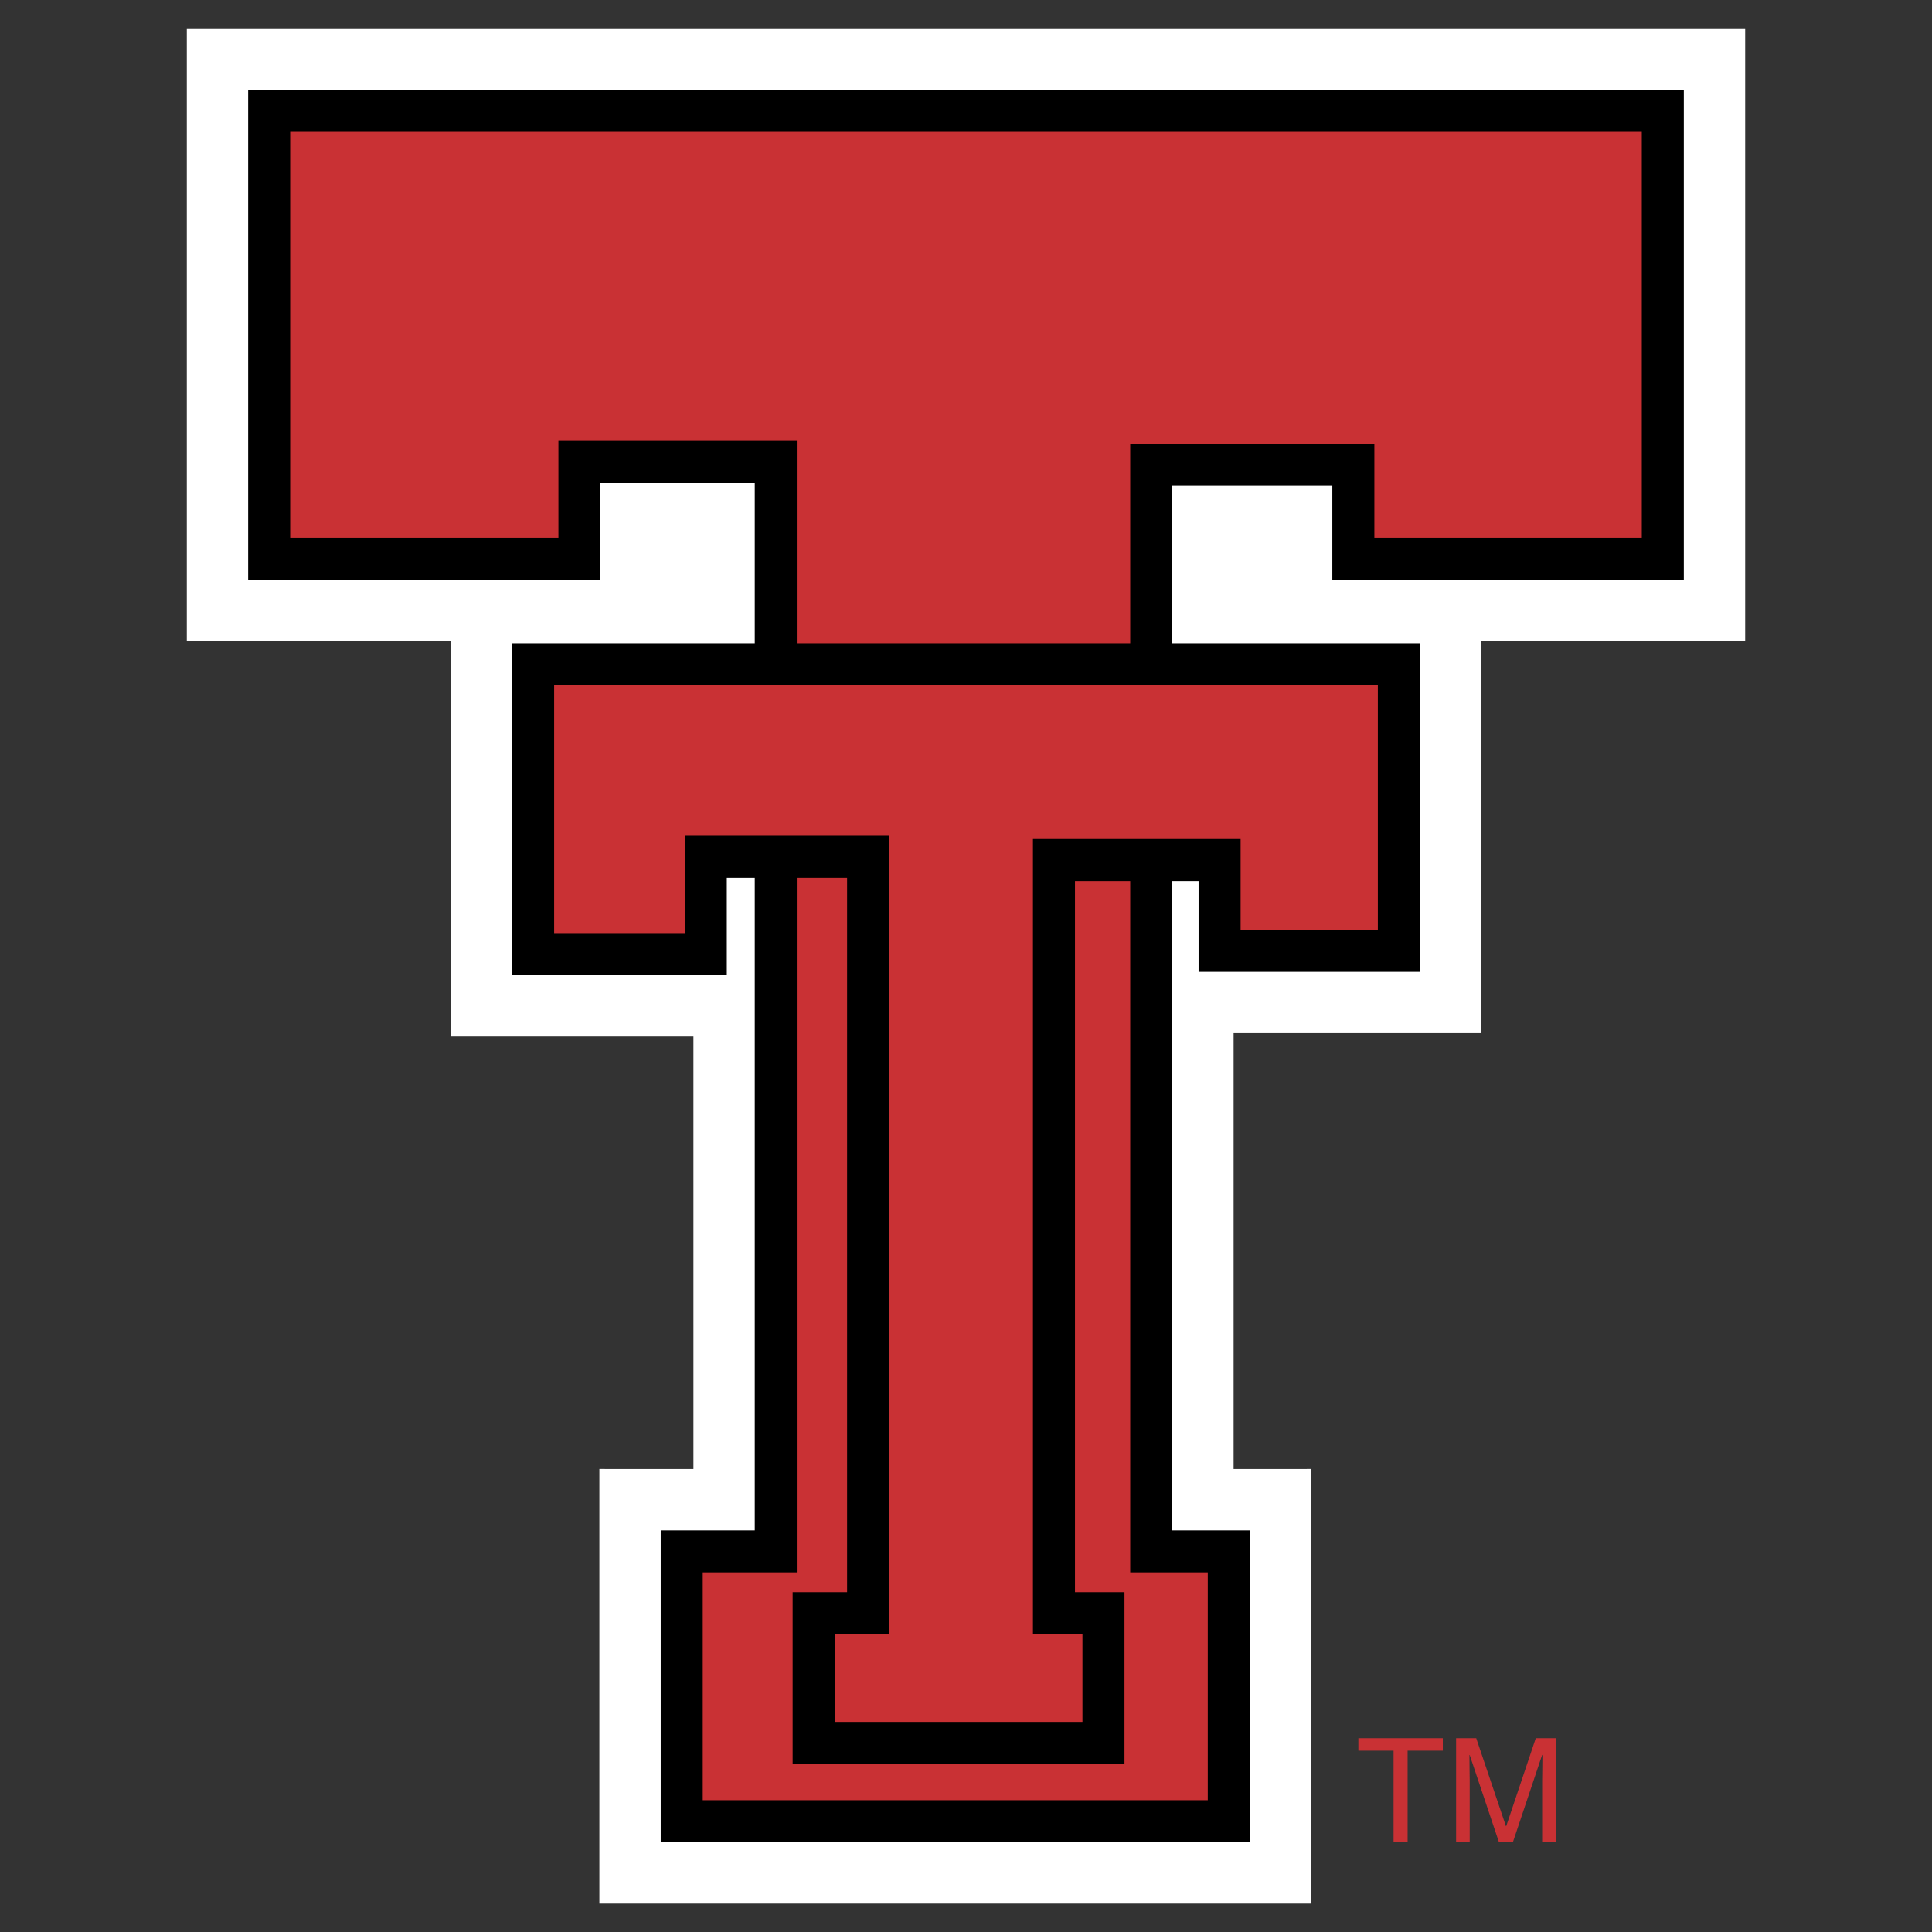
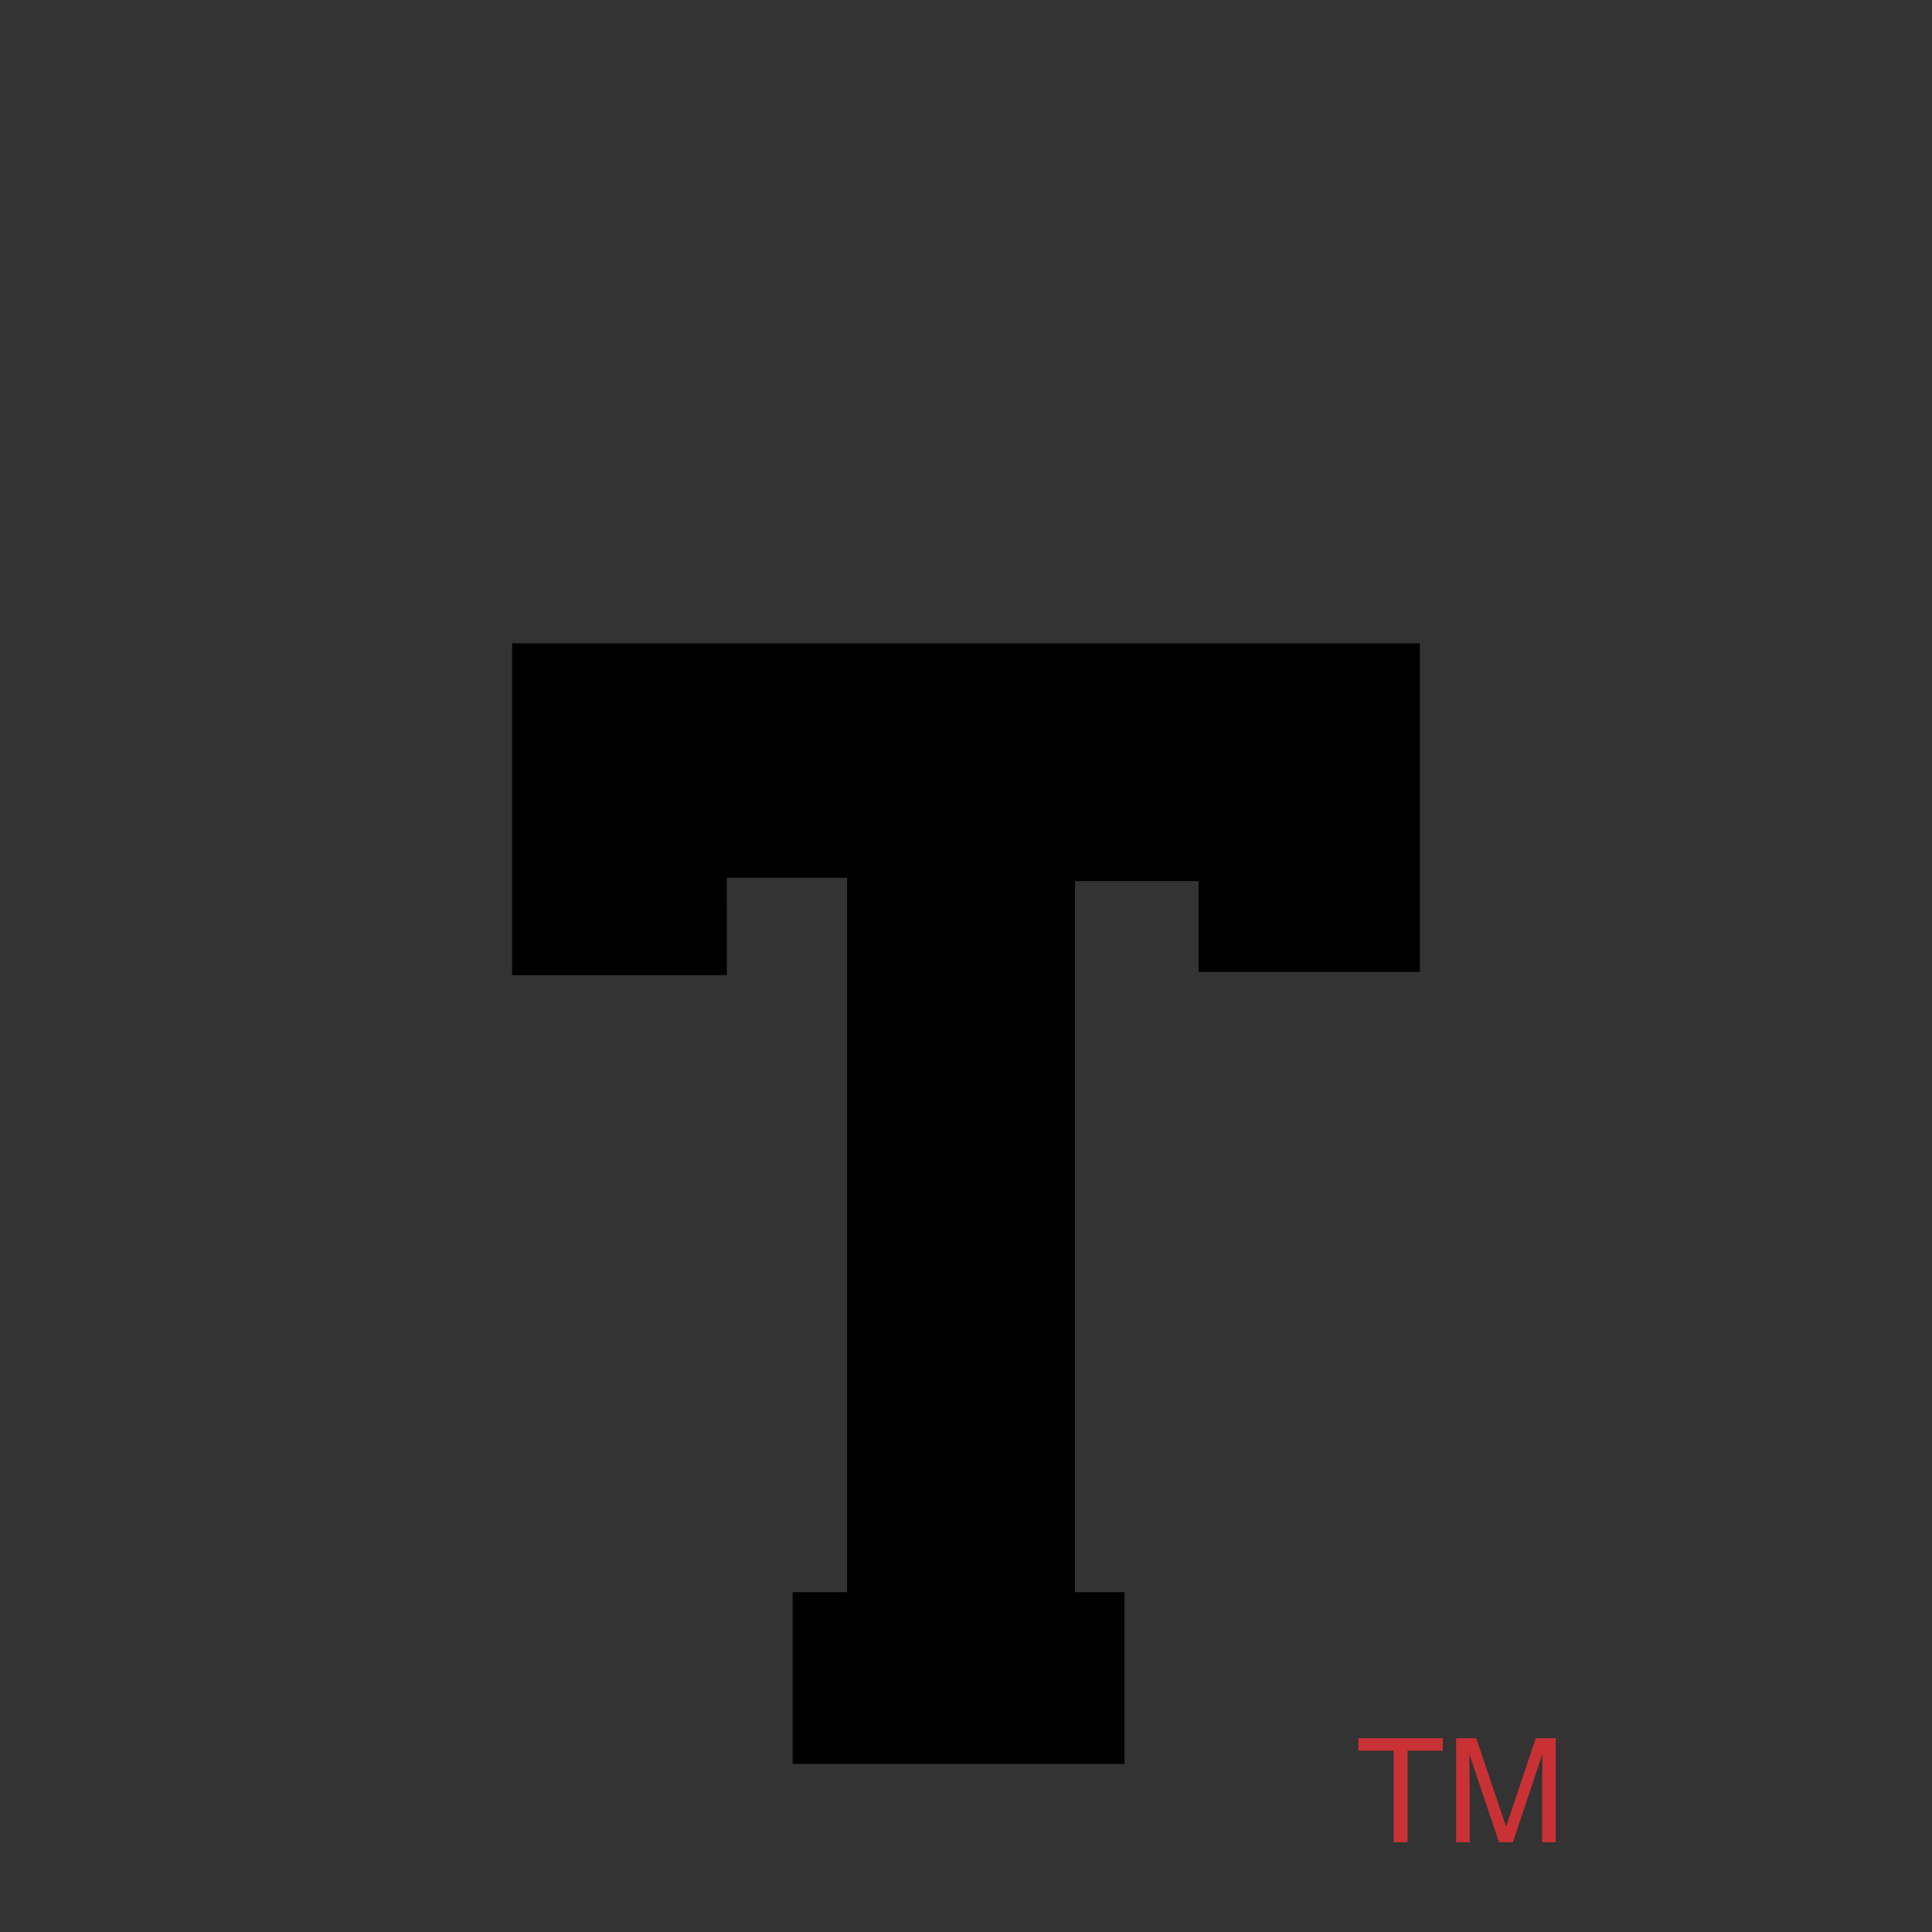
<svg xmlns="http://www.w3.org/2000/svg" width="2500" height="2500" viewBox="0 0 192.756 192.756">
  <rect x="0" y="0" width="192.756" height="192.756" fill="#333333" stroke="none" />
  <g fill-rule="evenodd" clip-rule="evenodd">
    <path fill="#fff" fill-opacity="0" d="M0 0h192.756v192.756H0V0z" />
-     <path fill="#fff" d="M44.974 63.972H18.64V2.834h155.477v61.138h-26.336v39.11h-24.703v43.484l7.738-.002v43.358H59.8v-43.358l9.385.002-.001-43.154h-24.21v-39.44z" />
-     <path d="M24.76 8.955v48.898h35.148v-9.665h15.396v104.498H65.92v31.115h58.775v-31.115h-7.736V48.468h15.969v9.385h35.068V8.955H24.76z" />
    <path fill="#c93134" d="M135.525 174.668h3.512v9.133h1.402v-9.133h3.512v-1.242h-8.426v1.242zM155.217 183.801v-10.375h-1.994l-2.947 8.771h-.029l-2.963-8.771h-2.008v10.375h1.357v-6.127c0-.303-.027-1.617-.027-2.572h.027l2.92 8.699h1.387l2.92-8.713h.027c0 .969-.027 2.283-.027 2.586v6.127h1.357z" />
-     <path fill="#c93134" stroke="#c93134" stroke-width=".355" stroke-miterlimit="2.613" d="M163.625 13.326v40.155h-26.326v-9.384h-24.713v112.96h7.738v22.373H70.291v-22.373h9.384V43.817H55.537v9.664H29.131V13.326h134.494z" />
-     <path d="M52.172 65.262h88.412v30.622h-19.922V86.83h-14.488v73.1h4.939v14.982H80.161V159.93h5.433V86.5H71.435v9.713H52.172V65.262z" />
    <path d="M141.662 96.963h-22.078v-9.055h-12.332v70.944h4.939v17.138H79.083v-17.138h5.433V87.578H72.513l.001 9.713h-21.42V64.183h90.568v32.78z" />
-     <path fill="#c93134" stroke="#c93134" stroke-width=".355" stroke-miterlimit="2.613" d="M137.291 68.554v24.037h-13.336v-9.055h-21.074v79.687h4.939v8.396H83.454v-8.396h5.433V83.207H68.142v9.713H55.465V68.554h81.826z" />
  </g>
</svg>